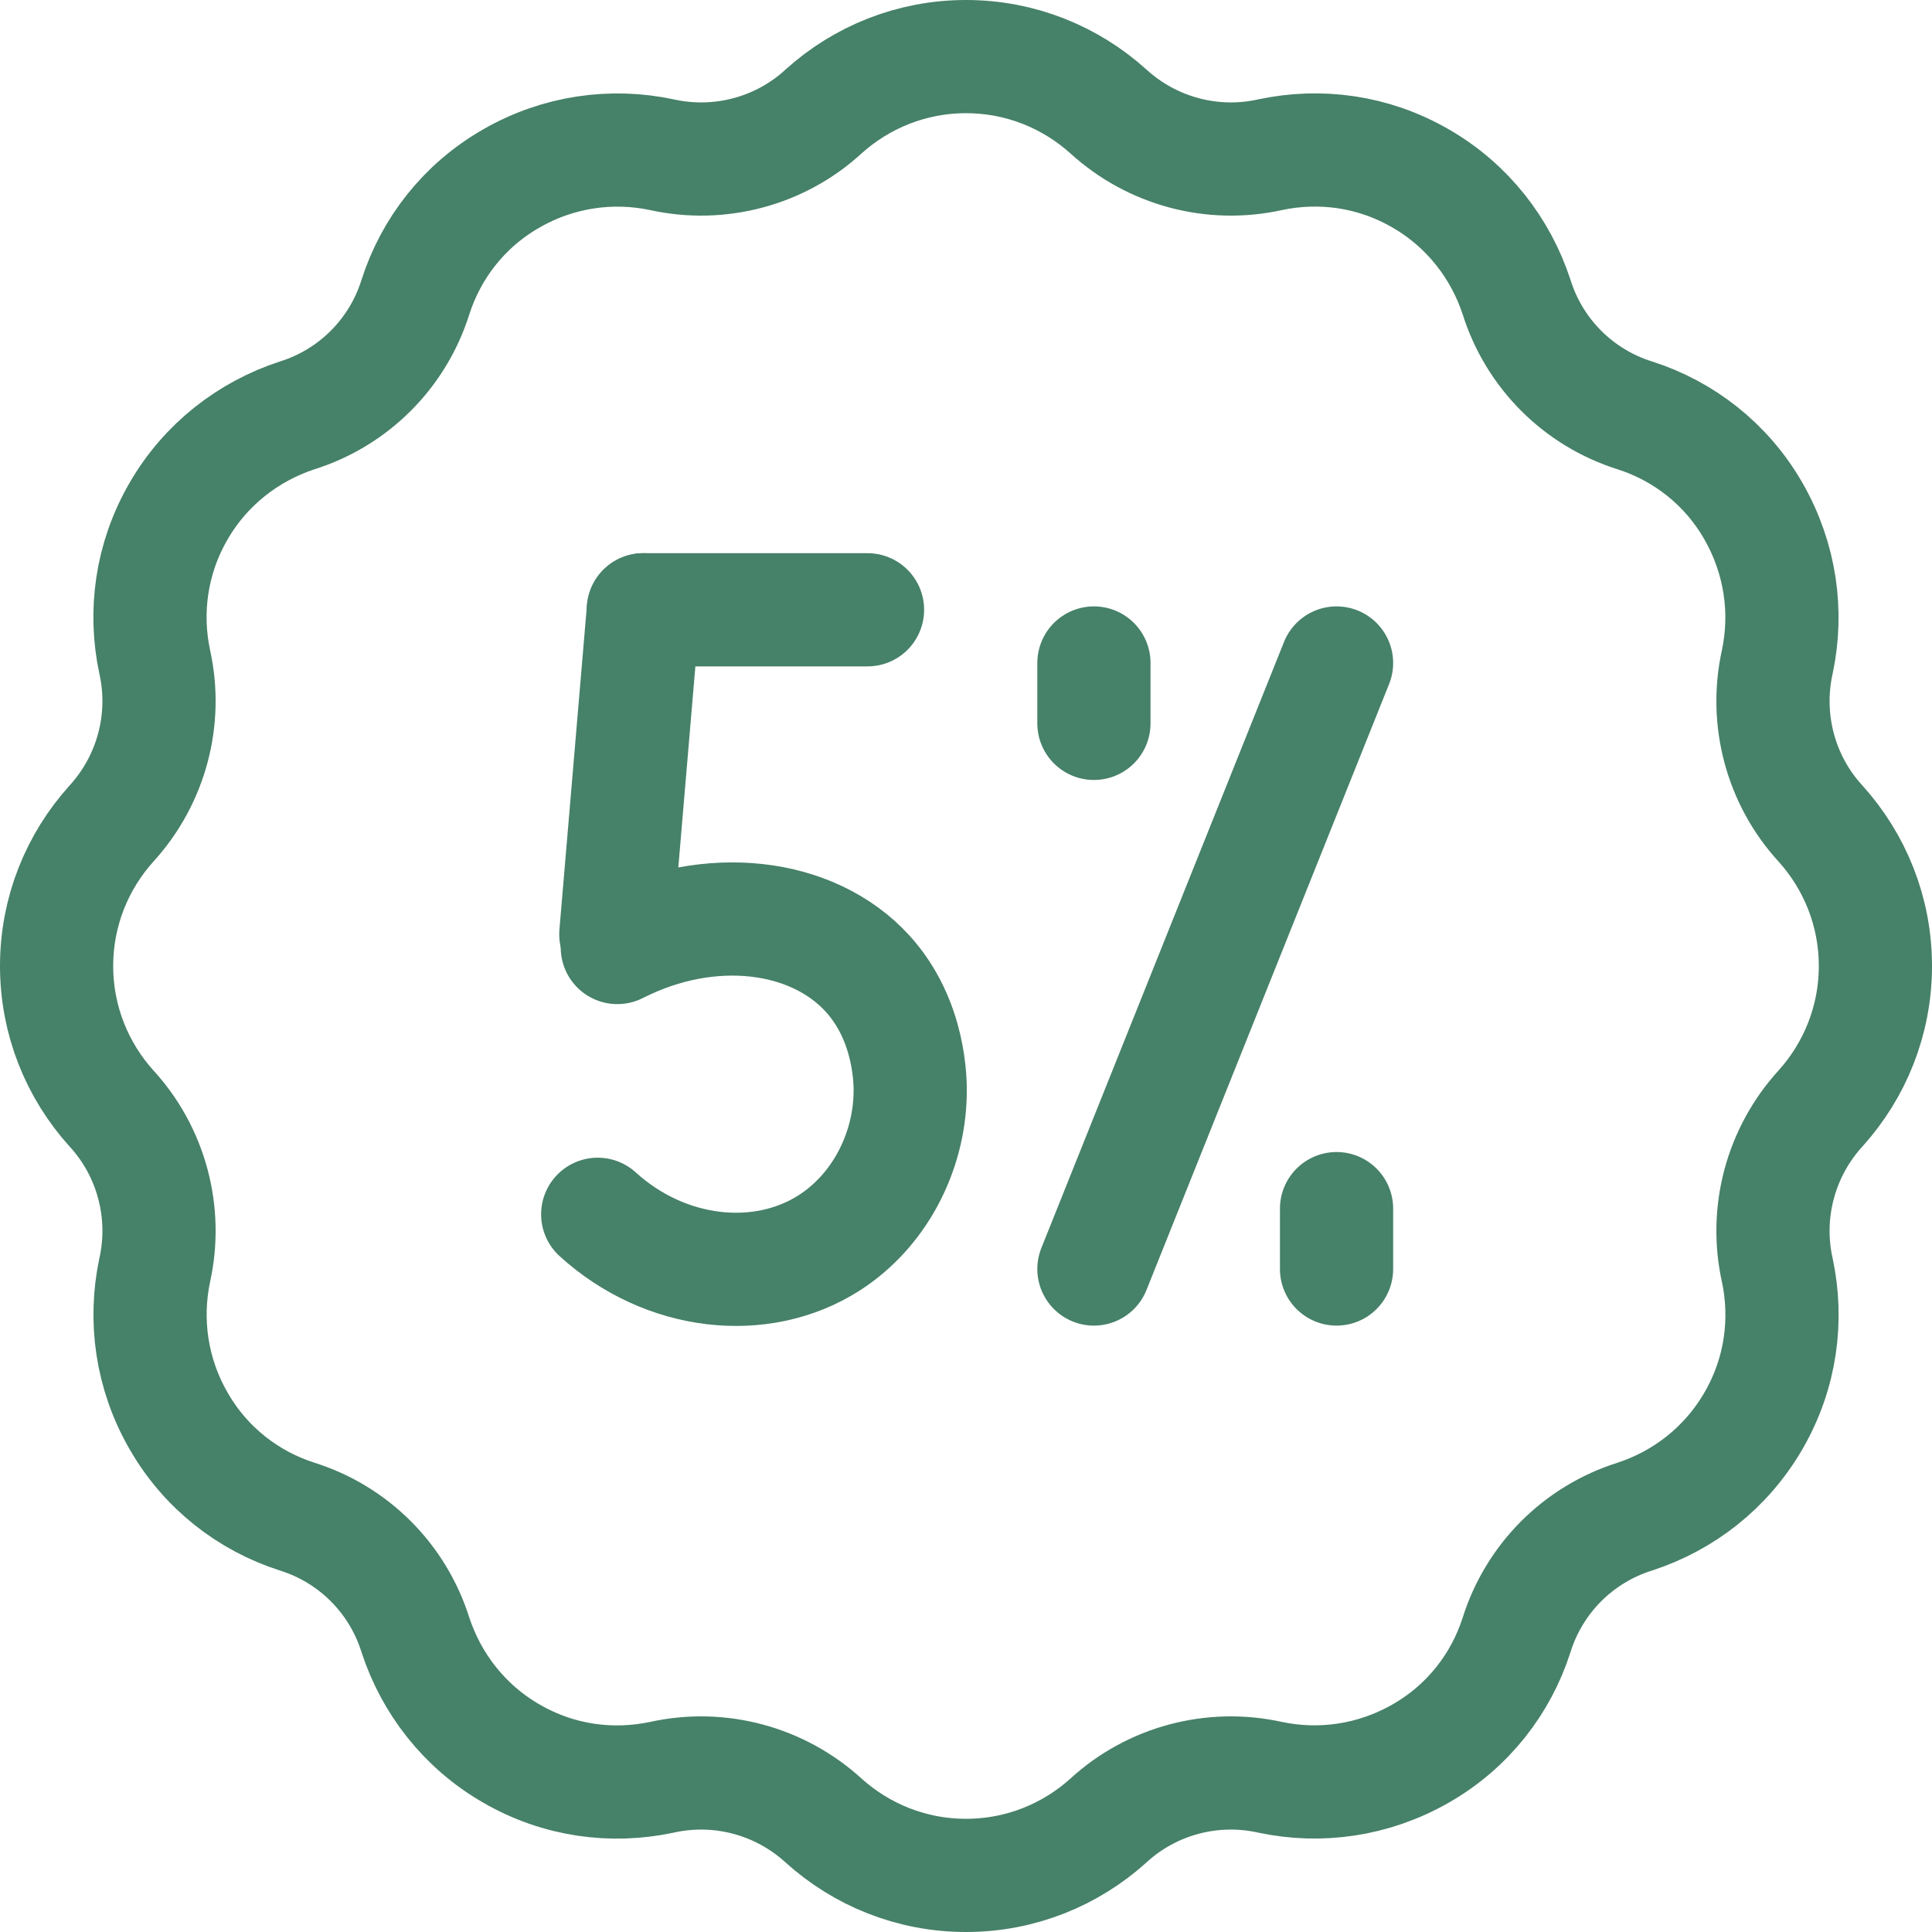
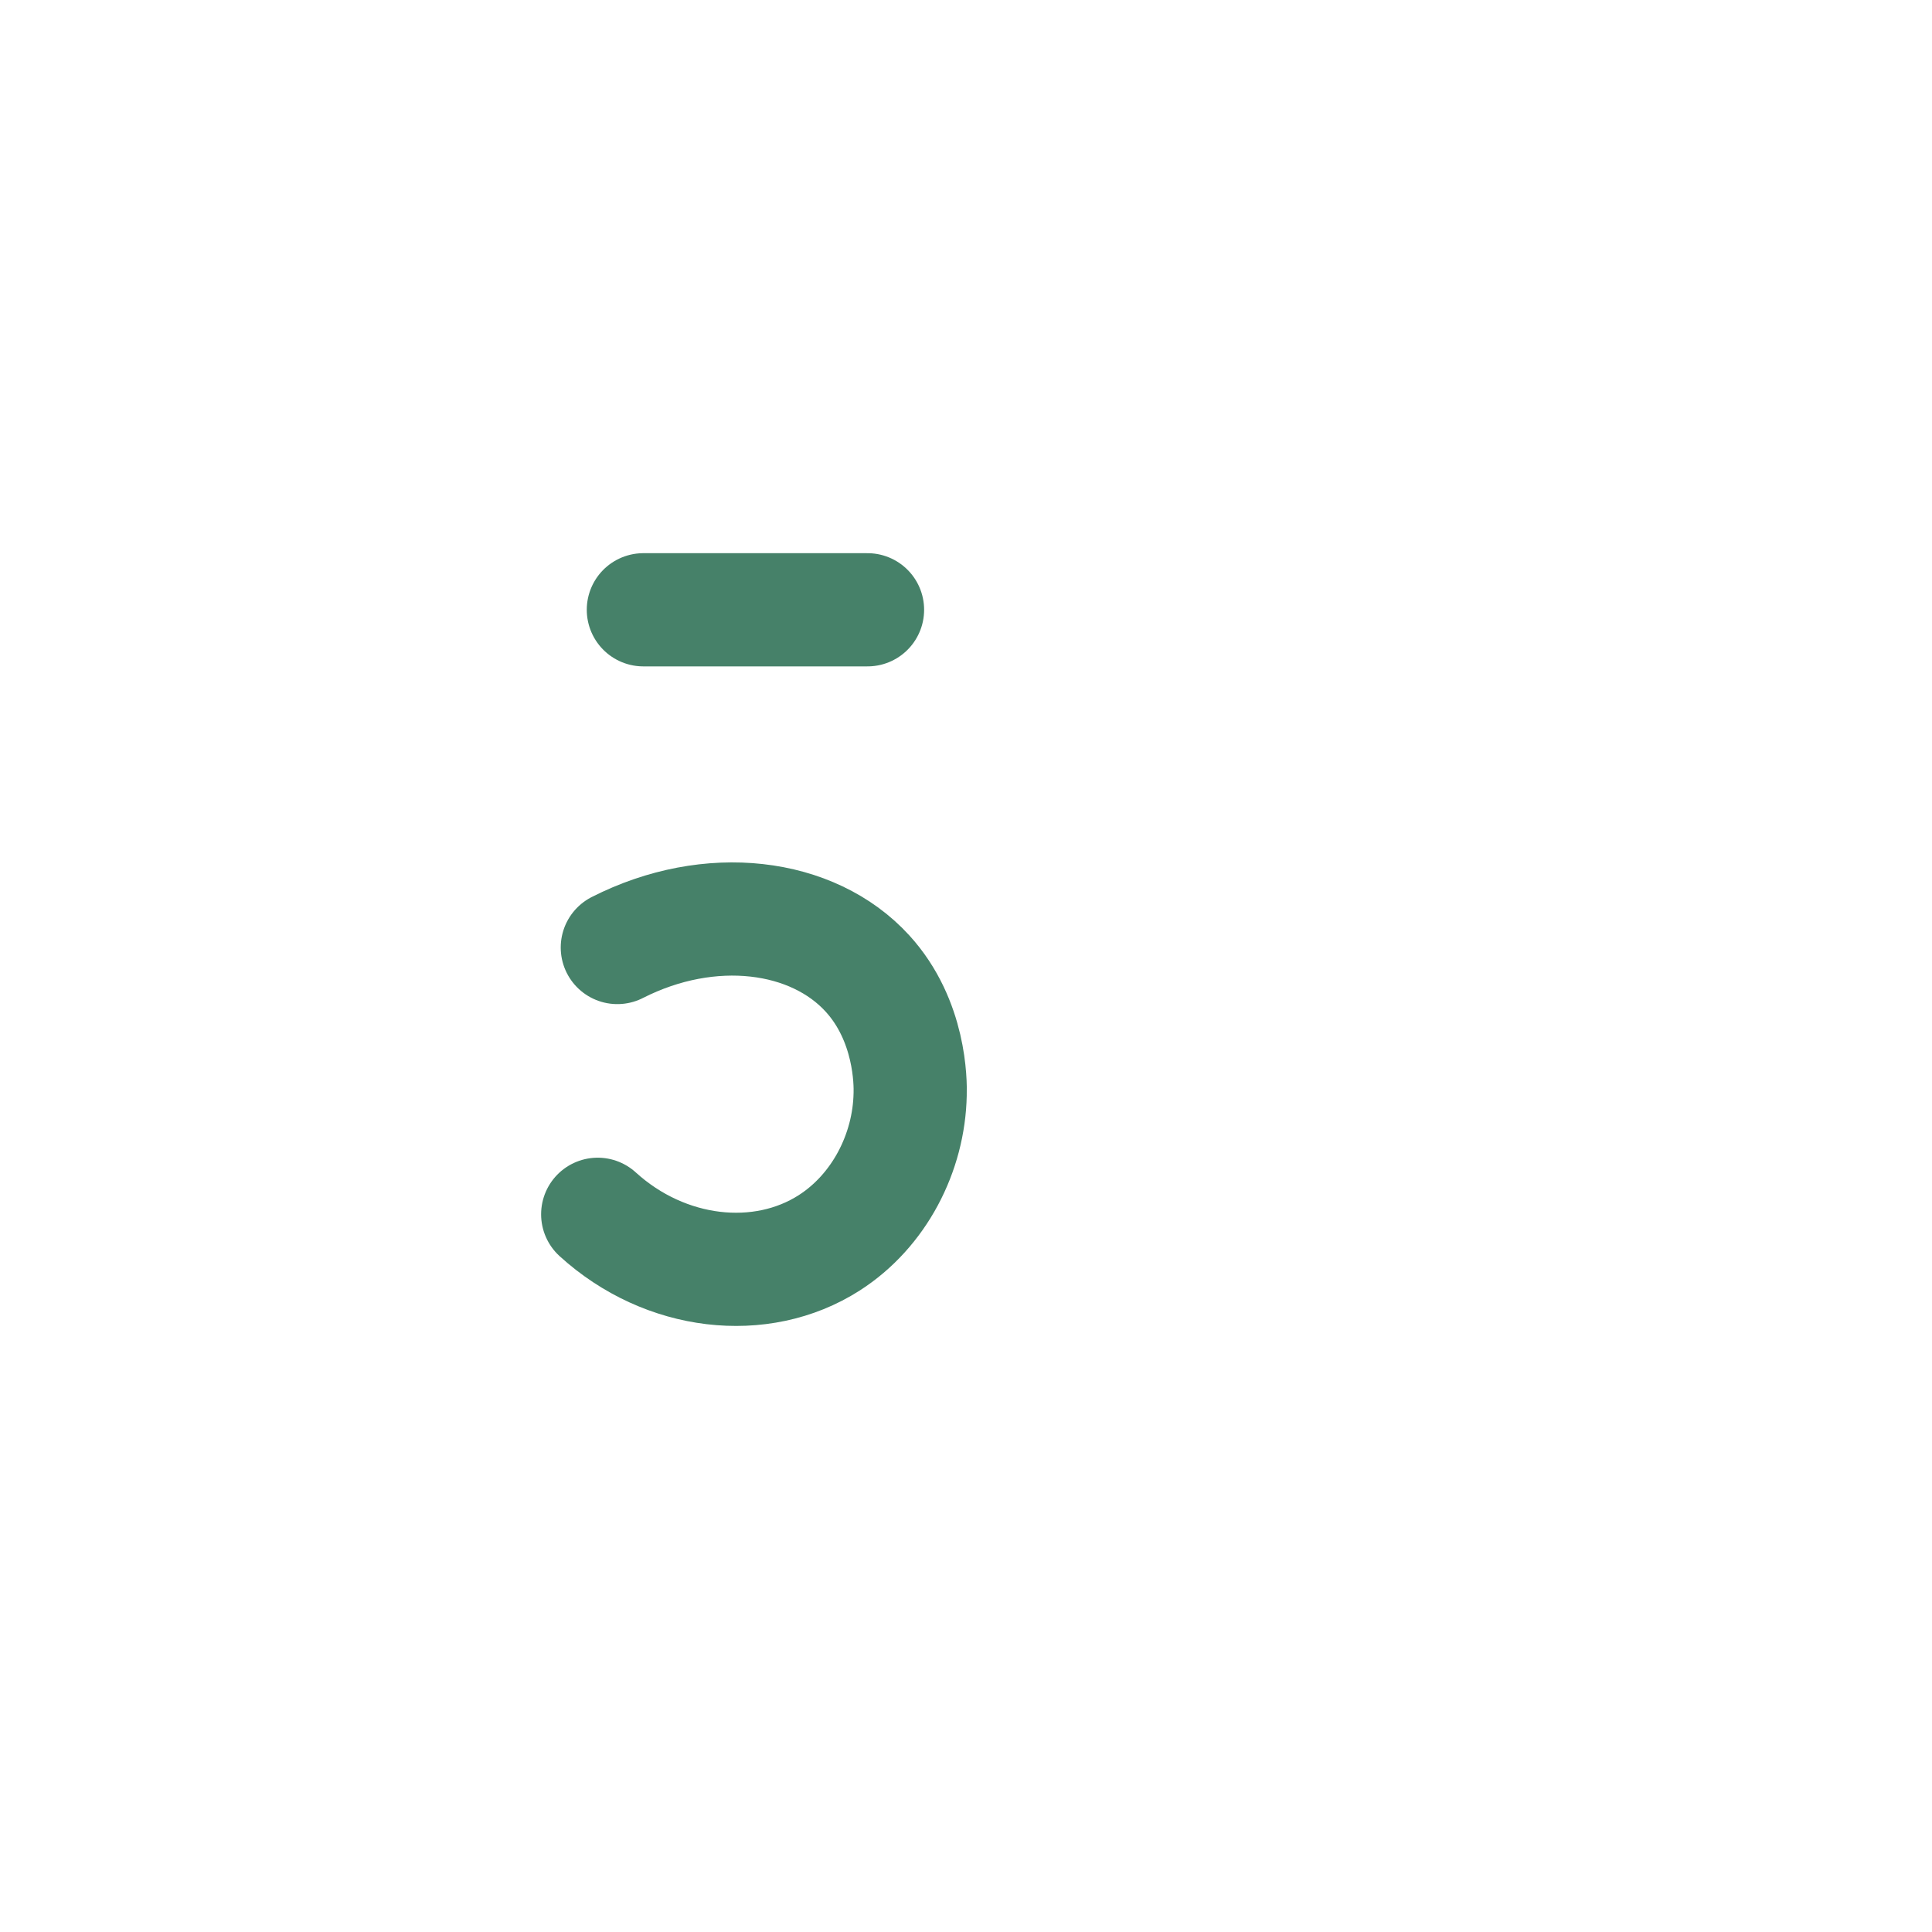
<svg xmlns="http://www.w3.org/2000/svg" id="Layer_1" version="1.1" viewBox="0 0 512 512">
  <defs>
    <style>
      .st0 {
        fill: none;
        stroke: #468169;
        stroke-linecap: round;
        stroke-linejoin: round;
        stroke-width: 30px;
      }
    </style>
  </defs>
-   <path class="st0" d="M175.4,41c15.3,3.4,31.4-.9,42.9-11.5,10-9,23.2-14.5,37.7-14.5s27.7,5.5,37.7,14.5c11.6,10.6,27.6,14.9,42.9,11.5,13.2-2.8,27.3-1,39.9,6.3,12.5,7.2,21.2,18.6,25.4,31.4,4.7,15,16.4,26.7,31.4,31.4,12.8,4.1,24.2,12.8,31.4,25.4s9.1,26.7,6.3,39.9c-3.4,15.3.9,31.4,11.5,42.9,9,10,14.5,23.2,14.5,37.7s-5.5,27.7-14.5,37.7c-10.6,11.6-14.9,27.6-11.5,42.9,2.8,13.1,1,27.3-6.3,39.9s-18.6,21.2-31.4,25.4c-15,4.7-26.7,16.4-31.4,31.4-4.1,12.8-12.8,24.2-25.4,31.4s-26.7,9.1-39.9,6.3c-15.3-3.4-31.4.9-42.9,11.5-10,9-23.2,14.5-37.7,14.5s-27.7-5.5-37.7-14.5c-11.6-10.6-27.6-14.9-42.9-11.5-13.2,2.8-27.3,1-39.9-6.3-12.5-7.2-21.2-18.6-25.4-31.4-4.7-15-16.4-26.7-31.4-31.4-12.8-4.1-24.2-12.8-31.4-25.4-7.2-12.5-9.1-26.7-6.3-39.9,3.4-15.3-.9-31.4-11.5-42.9-9-10-14.5-23.2-14.5-37.7s5.5-27.7,14.5-37.7c10.6-11.6,14.9-27.6,11.5-42.9-2.8-13.1-1-27.3,6.3-39.9,7.2-12.5,18.6-21.2,31.4-25.4,15-4.7,26.7-16.4,31.4-31.4,4.1-12.8,12.8-24.2,25.4-31.4,12.5-7.2,26.7-9.1,39.9-6.3Z" />
-   <line class="st0" x1="289.9" y1="175.7" x2="289.9" y2="191.7" />
-   <line class="st0" x1="354.2" y1="320.3" x2="354.2" y2="336.3" />
-   <line class="st0" x1="354.2" y1="175.7" x2="289.9" y2="336.3" />
  <g>
    <line class="st0" x1="170.5" y1="161.6" x2="229.9" y2="161.6" />
-     <line class="st0" x1="170.5" y1="161.6" x2="163.2" y2="247.6" />
    <path class="st0" d="M163.6,251.1c24.6-12.5,51.8-9,66.3,6.9,11.4,12.5,11.4,28.9,11.3,32-.3,15.5-8.2,30.9-21.5,39.4-18,11.5-43.4,8.7-61.3-7.6" />
  </g>
</svg>